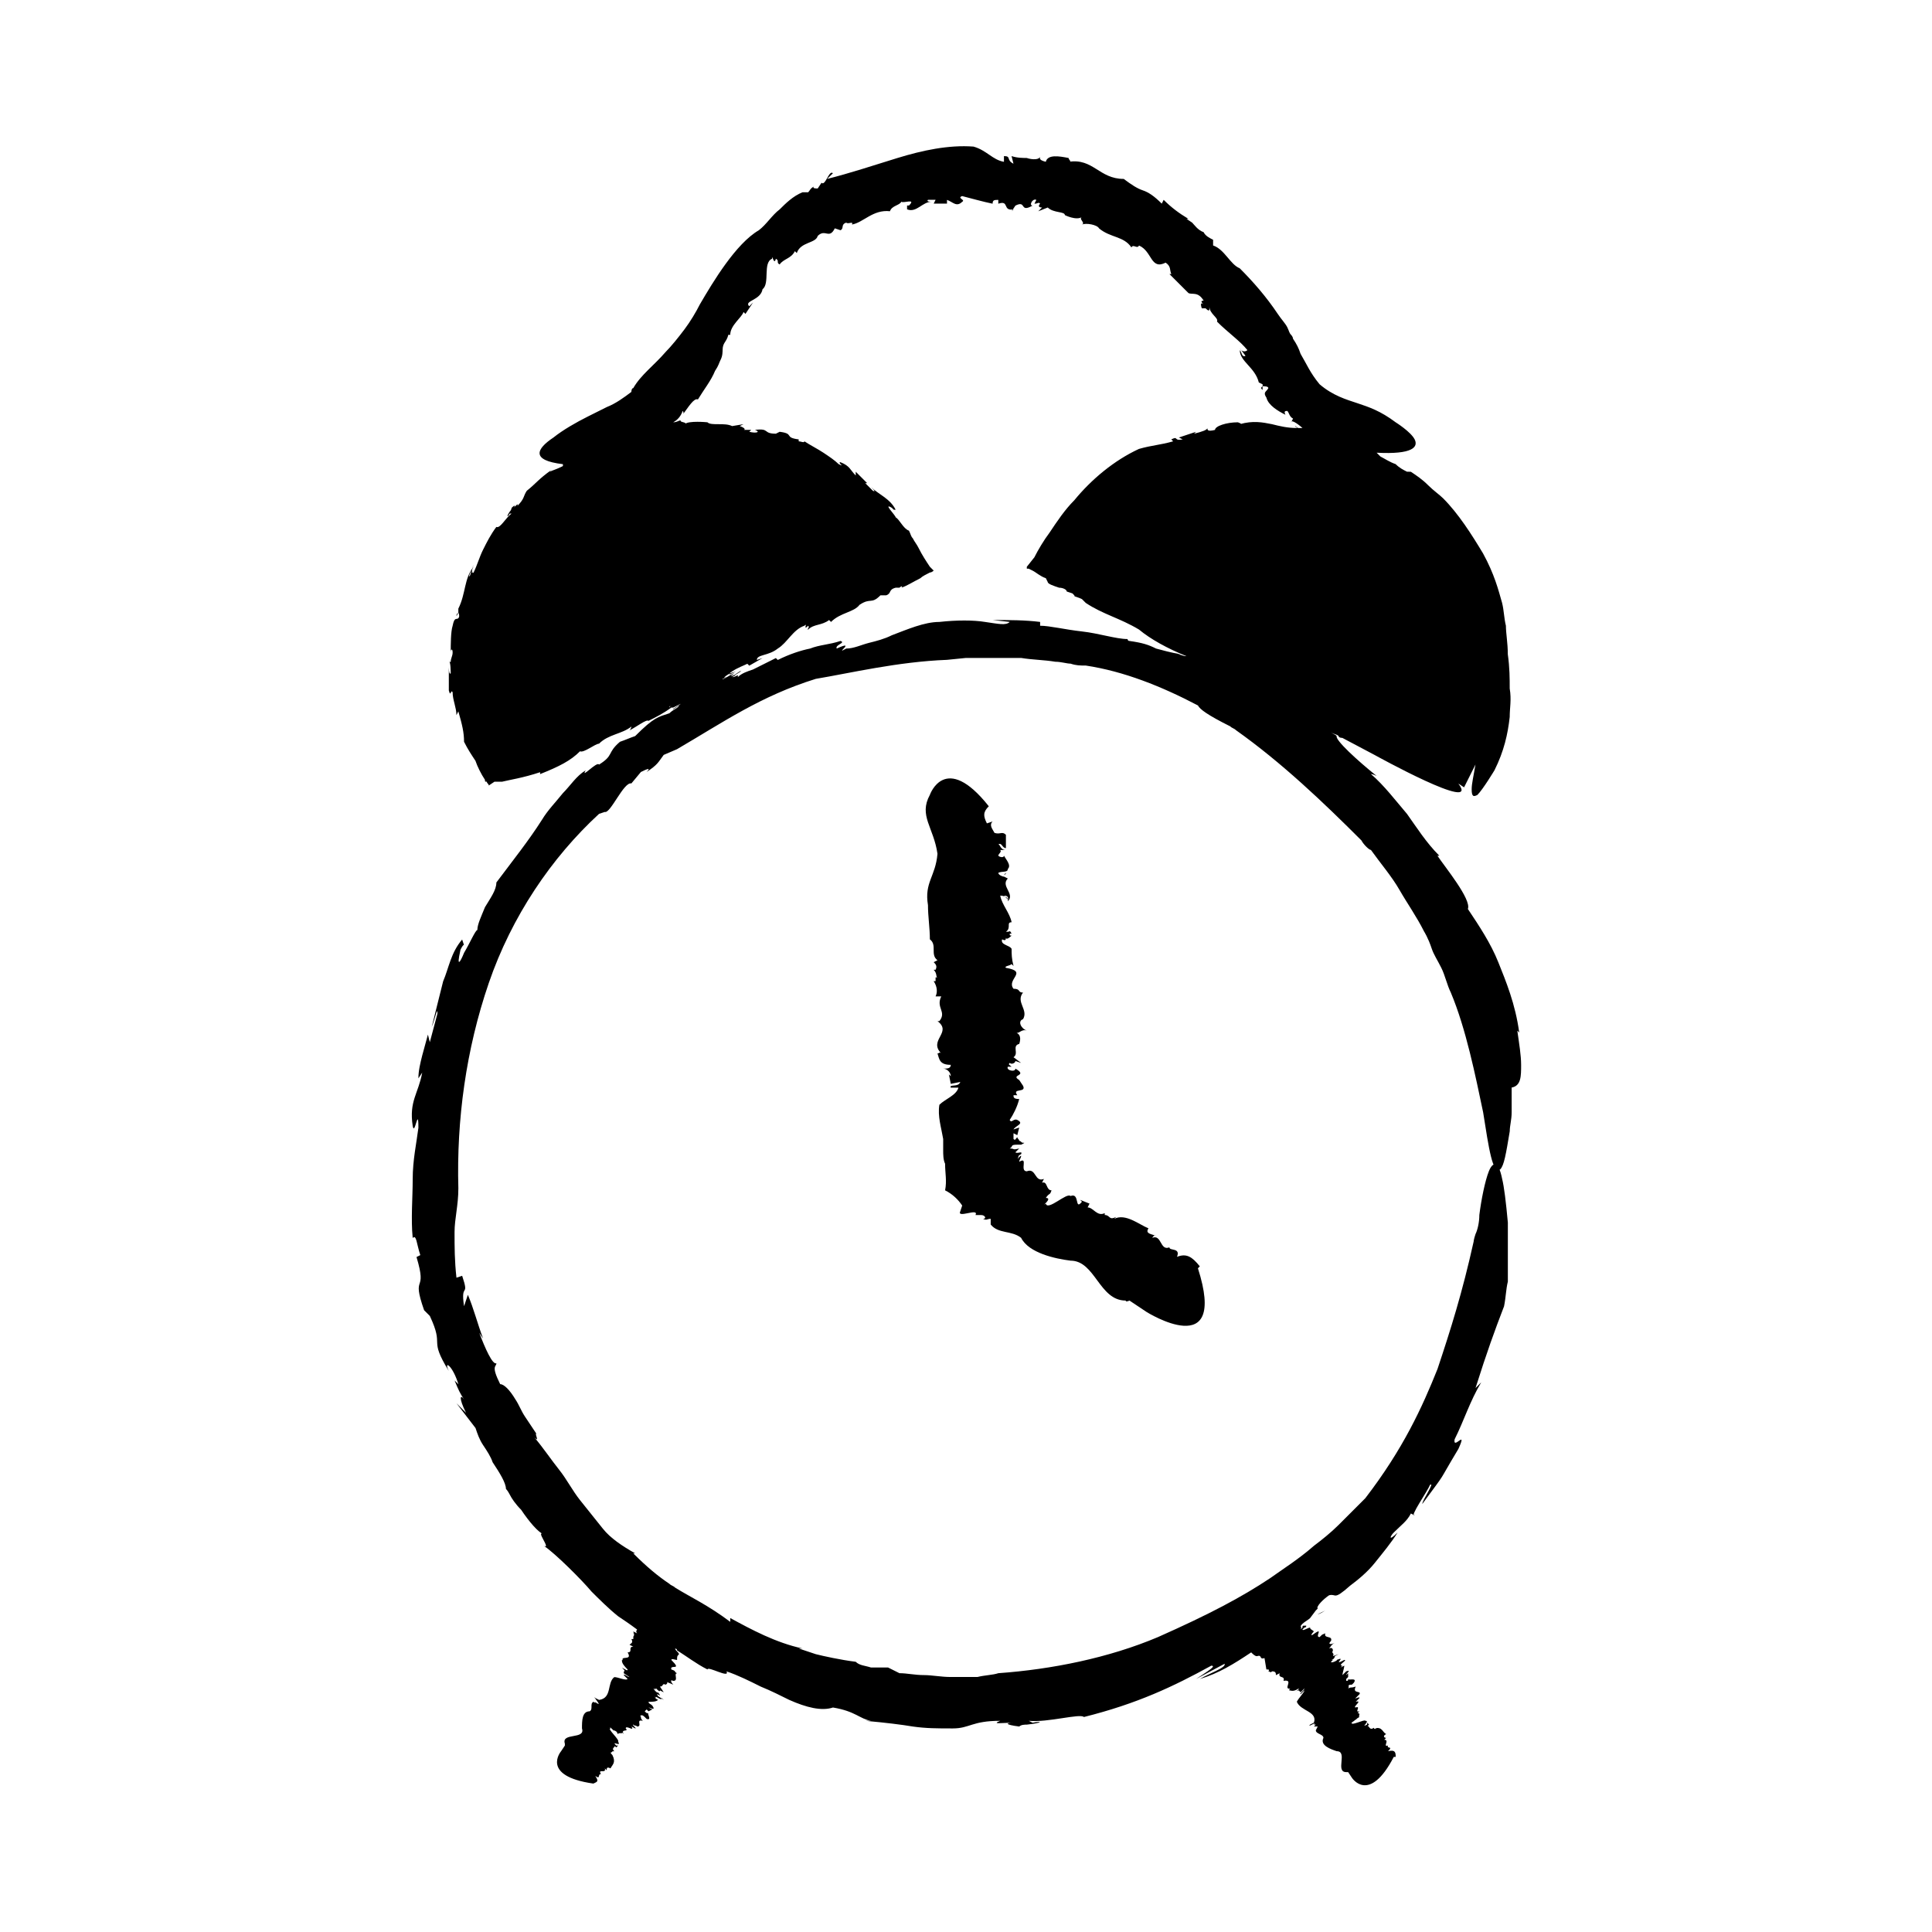
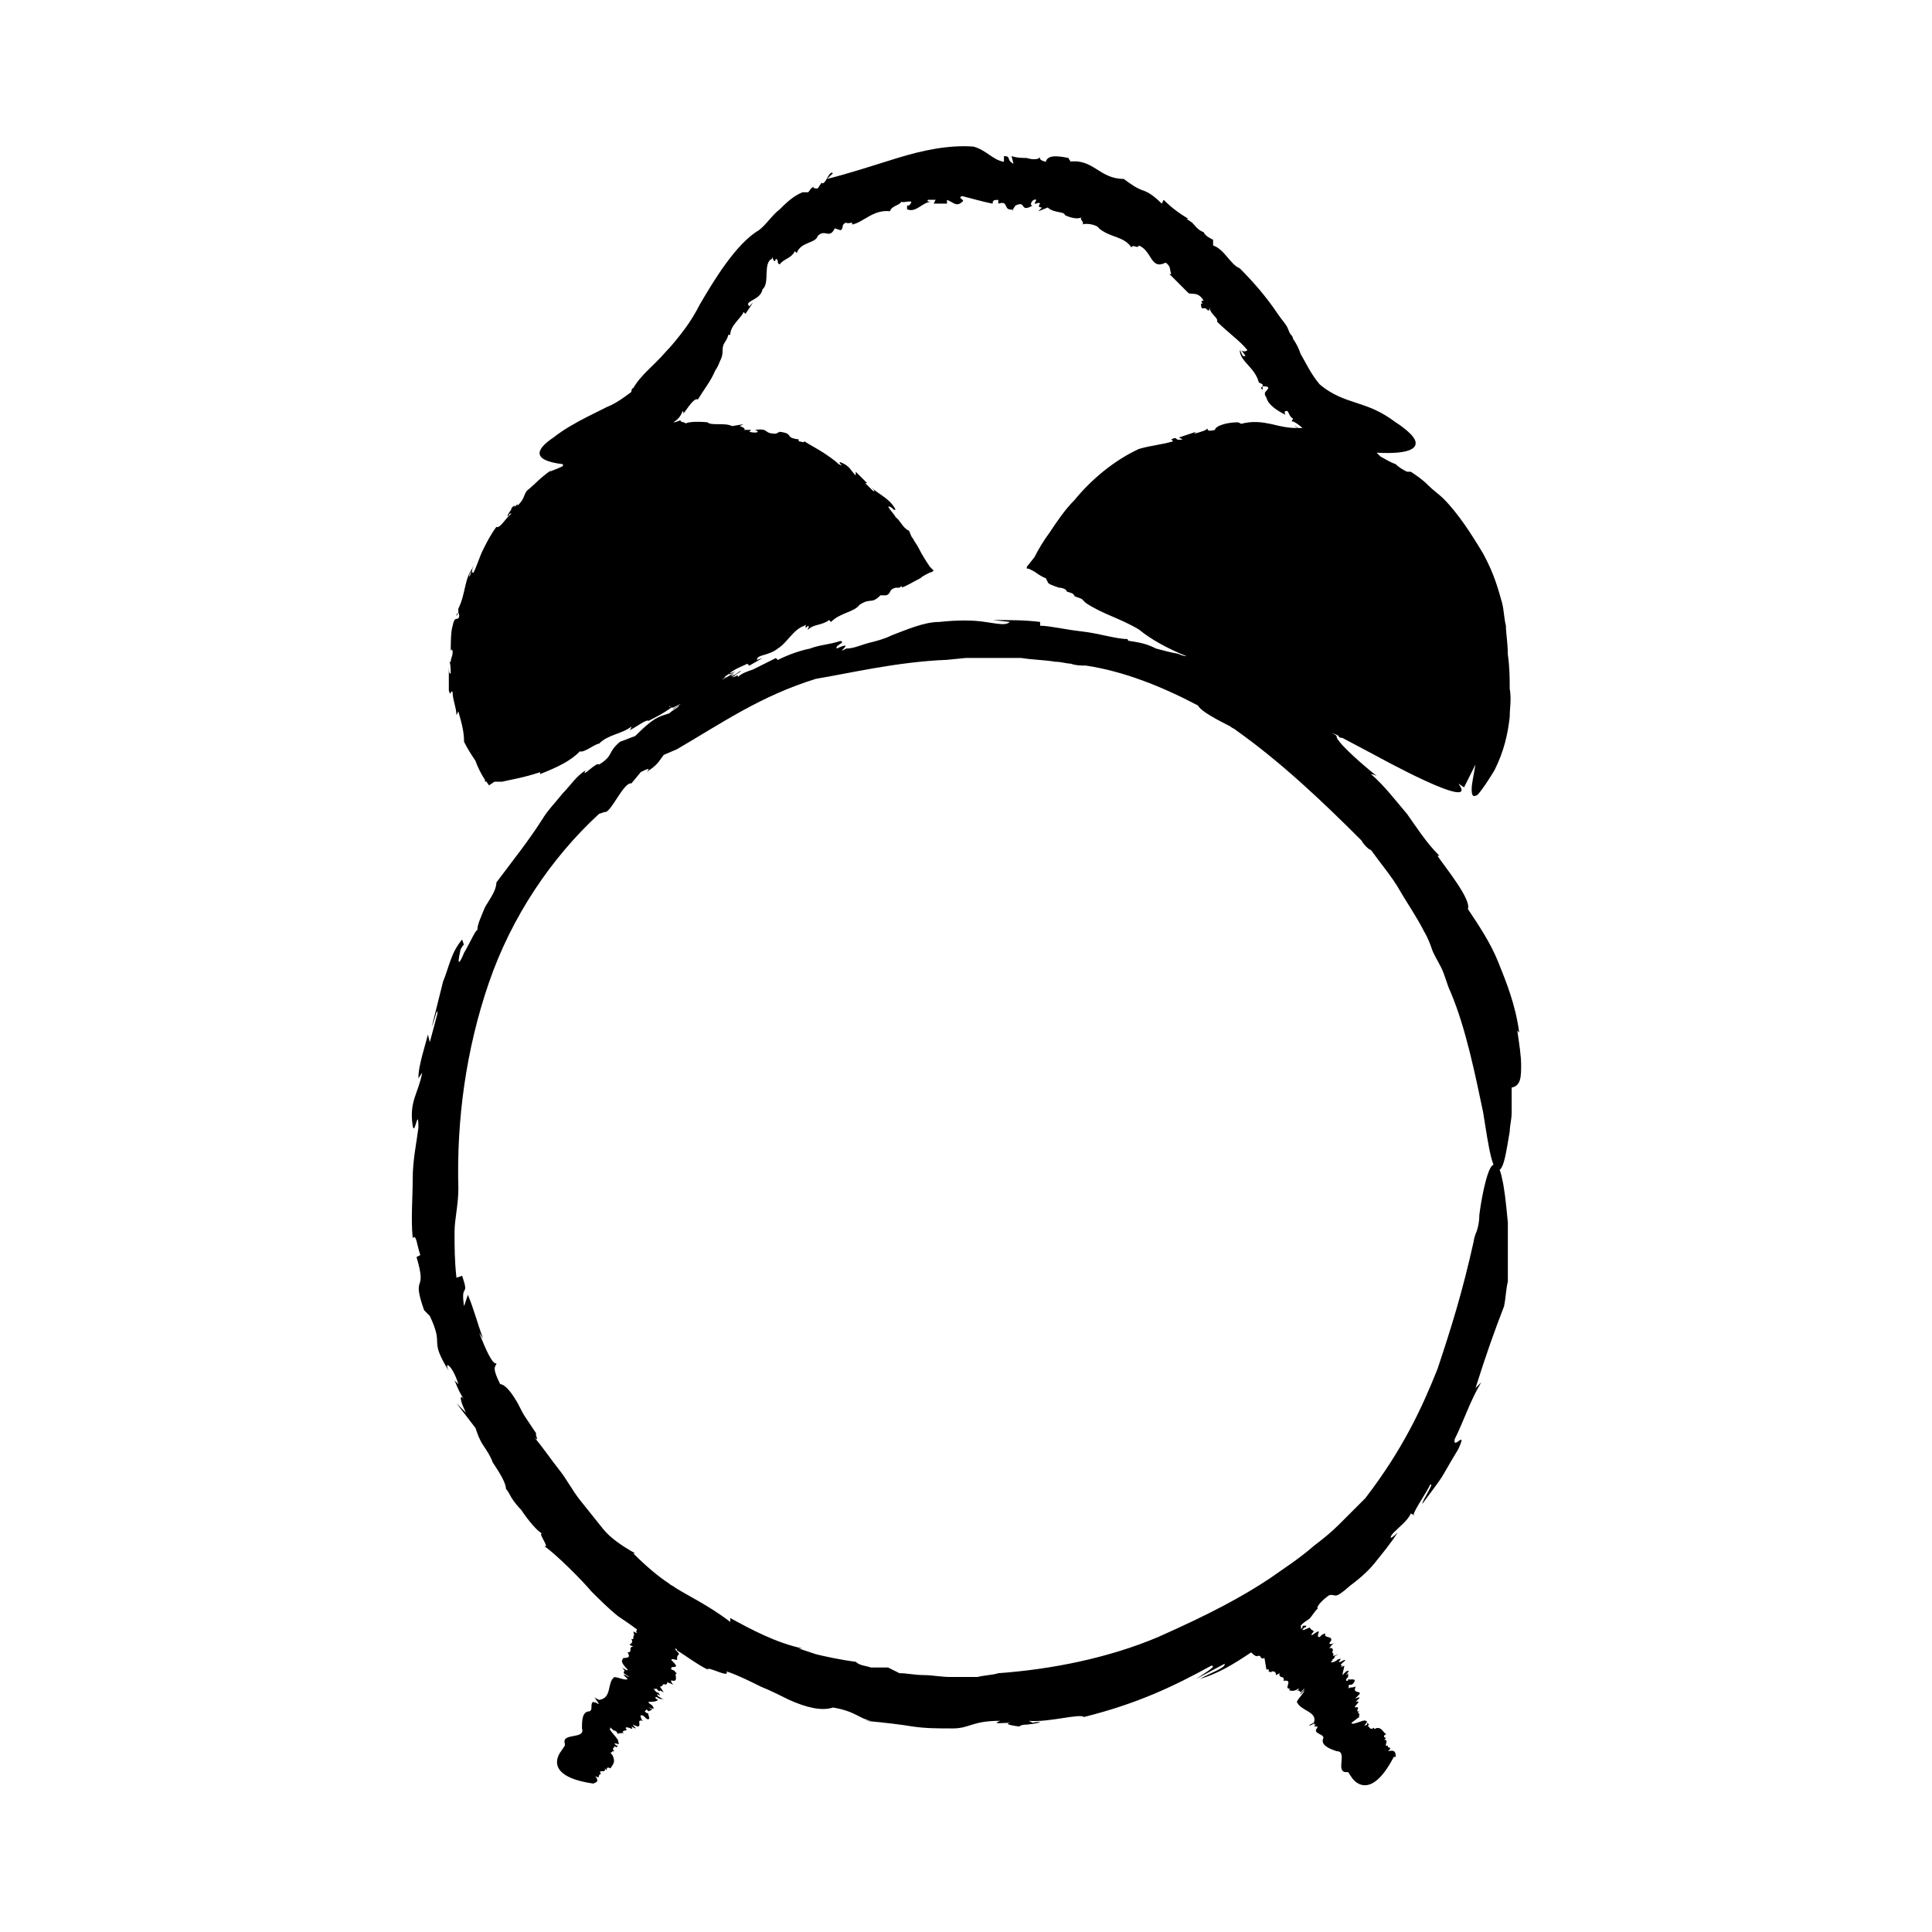
<svg xmlns="http://www.w3.org/2000/svg" fill="#000000" width="800px" height="800px" version="1.1" viewBox="144 144 512 512">
  <g>
    <path d="m264.98 307.3 0.504-1.008c-0.504 0.504-0.504 0.504-0.504 1.008z" />
-     <path d="m495.22 570.79-2.016 1.008s0.504 0 2.016-1.008z" />
-     <path d="m255.91 492.2-0.504-1.008z" />
-     <path d="m410.58 375.31-0.504 0.504s0.504 0 0.504-0.504z" />
    <path d="m478.59 247.34v-1.008c-0.504 0.504-0.504 0.504 0 1.008z" />
-     <path d="m404.53 467c1.008 0.504 1.008 0 2.016 0v1.512c2.016 2.519 5.543 1.512 8.062 3.527 2.016 4.031 9.07 5.543 13.098 6.047 6.551 0 7.559 10.578 14.609 10.578 0 0.504 1.008 0 1.008 0l4.535 3.023s21.664 13.602 13.602-11.586l0.504-0.504c-2.016-2.519-3.527-3.527-6.047-2.519 1.008-2.519-2.016-1.512-2.016-2.519-2.519 1.008-2.016-3.527-4.535-2.519 0 0 0.504-1.008 1.008-0.504-1.008-0.504-3.023-0.504-2.016-2.016-2.519-1.008-6.047-4.031-9.07-2.519l0.504-0.504c-2.016 1.008-1.512-0.504-3.023-0.504v-0.504c-2.016 1.008-3.023-1.512-4.535-1.512l0.504-1.008-2.512-1.004 0.504 0.504c-2.016 2.519-0.504-2.519-3.023-1.512-1.008-1.008-6.047 4.031-6.551 2.016-1.512 1.008 2.016-1.512 0-1.512 1.008-1.512 1.008-0.504 1.512-2.016-1.512 0-1.008-2.519-2.519-2.016l0.504-1.008c-2.519 1.008-2.016-3.023-4.535-2.016-2.016 0 0.504-4.031-2.016-2.519 0-0.504 0.504-1.008 0.504-1.512s-1.512 1.512-1.008 1.008c0.504-1.008 0-1.008 1.008-1.512 0.504-1.008-1.008 0-1.512-0.504 0 0 0.504-0.504 1.008-1.008-2.016 0.504-1.008 0-2.519 0 1.008-0.504 0-1.008 2.016-1.008h1.008c1.008-0.504 1.008-0.504 0.504-0.504s-0.504-0.504-1.008-0.504c0-0.504-0.504-0.504-0.504-1.008-0.504 0.504-0.504 1.008-1.008 0.504v-1.512l1.008 0.504 0.504-2.016-1.512 0.504c0.504-1.008 3.023-1.512 1.008-2.519-1.008-0.504-1.512 1.008-2.016 0 1.008-1.512 2.016-3.527 2.519-5.543-1.512 0-1.512-0.504-1.512-1.008h1.008c-1.512-2.016 2.519-0.504 1.512-2.519l-1.004-1.508c-2.519-1.512 2.519-1.008-1.008-3.023 0 1.008-2.519 0.504-2.016-0.504h1.008c-0.504-0.504-1.008-0.504-0.504-1.008 0.504 0.504 1.512 0 1.512-0.504l1.512 0.504-2.016-1.512c1.512-1.008-0.504-3.023 1.512-3.527 0 0 1.008-2.519-1.008-3.023 1.008 0.504 1.512-1.008 3.023-0.504-1.512-0.504-2.519-2.519-1.008-3.023 1.512-2.519-2.016-4.535 0-7.055-1.512 0-0.504-1.008-2.519-1.008-2.016-2.519 4.031-4.535-2.016-5.543-0.504-0.496 1.008-0.496 1.512-1l0.504 0.504c-0.504-2.016-0.504-3.023-0.504-4.535-0.504-1.008-3.023-1.008-2.519-2.519 1.008 0.504 1.008 0 1.008-0.504 0 0.504 0.504 0.504 1.512-0.504-0.504 0-0.504 0-0.504-0.504h0.504c-0.504-1.008-0.504-0.504-1.008-0.504h-0.504c1.512-1.008 0-2.519 1.512-2.519-0.504-2.519-2.519-4.535-3.023-7.055 1.008 0 2.016 0.504 2.016 1.008l-1.008-1.004c1.512 0 1.008 1.008 1.008 1.512 2.016-2.016-2.016-4.031 0-6.047l-1.008-0.504c-0.504 0-1.512-0.504-1.512-1.008 1.008-0.504 2.519 0 2.519-1.008 1.008-1.008-0.504-2.519-1.008-3.527 0 0.504-1.008 0.504-1.512 0 0-0.504 1.008-1.008 0.504-1.512h1.512c-1.512 0-1.512-1.512-2.016-1.512 1.008-0.504 1.008 1.008 2.016 1.008v-3.527c-1.008-1.008-1.512 0-3.023-0.504-0.504-1.008-1.512-2.016-0.504-3.023l-1.512 0.504c-1.008-2.016-1.008-3.023 0.504-4.535-11.586-14.609-15.617-3.023-15.617-3.023-3.023 5.543 1.008 8.566 2.016 15.617-0.504 6.047-3.527 7.559-2.519 13.602 0 3.023 0.504 6.047 0.504 9.07 2.016 1.512 0 4.031 2.016 5.543l-1.008 0.504c0.504 0.504 1.008 1.008 0.504 2.016h-0.504c1.008 1.008 0.504 2.016 1.008 2.016h-0.504v1.008h-0.504c1.008 1.512 1.008 3.023 0.504 4.031h1.512c-1.512 3.023 1.512 4.031-0.504 6.551h-0.504c4.031 3.023-2.519 5.039 1.008 8.566-0.504-0.504-0.504 0-1.008 0 0.504 1.512 0.504 3.023 3.527 3.023 0 1.008-1.008 1.008-2.016 1.008 1.008 0 2.016 1.008 2.016 2.016l-0.504-0.504 0.504 2.519 2.519-0.504c-0.504 1.512-3.023 0.504-2.519 1.512h2.016c-0.504 2.016-3.527 3.023-5.039 4.535-0.504 3.023 0.504 6.047 1.008 9.07v3.023c0 1.008 0 2.519 0.504 3.527 0 2.519 0.504 4.535 0 7.055 2.016 1.008 3.527 2.519 4.535 4.031l-0.504 1.512c-1.008 2.016 5.039-1.008 4.031 1.008h1.512c1.004-0.012 1.508 0.996 0.5 0.996z" />
    <path d="m547.11 426.2c0-2.519-0.504-5.543-1.008-9.07l0.504 0.504c-1.008-7.559-3.527-13.602-5.543-18.641-2.016-5.039-5.039-9.574-8.062-14.105 1.008-2.519-6.047-11.082-8.062-14.105h0.504c-3.527-3.527-6.047-7.559-8.566-11.082-3.023-3.527-6.047-7.559-9.574-10.578 0 0 0.504 0 1.512 0.504-5.039-4.031-11.082-9.574-10.578-10.578-0.504-0.504-1.008-0.504-1.512-1.008 0.504 0.504 1.512 0.504 2.016 1.008 0 0.504 1.008 0.504 1.008 0.504l8.566 4.535s28.215 15.617 22.168 7.559l1.512 1.008c1.008-2.016 2.016-4.031 3.023-6.047-0.504 3.023-1.008 5.039-1.008 6.551 0 2.016 0.504 2.016 1.512 1.512 1.512-1.512 4.535-6.551 4.535-6.551 2.519-5.039 3.527-9.574 4.031-14.105 0-2.519 0.504-4.535 0-7.559 0-2.519 0-5.543-0.504-9.07 0-3.023-0.504-5.543-0.504-7.559-0.504-2.016-0.504-4.031-1.008-6.047-1.008-3.527-2.016-7.559-5.039-13.098-3.023-5.039-6.551-10.578-10.578-14.609-1.008-1.008-2.519-2.016-4.031-3.527-1.512-1.512-3.023-2.519-4.535-3.527l-1.004-0.004c-1.008-0.504-2.016-1.008-3.023-2.016-1.512-0.504-3.023-1.512-4.031-2.016l-1.008-1.008c9.574 0.504 11.082-1.512 10.078-3.527-1.008-2.016-5.039-4.535-5.039-4.535-4.031-3.023-7.055-4.031-10.078-5.039-3.023-1.008-6.551-2.016-10.078-5.039-2.519-3.023-3.527-5.543-5.039-8.062-0.504-1.512-1.008-2.519-2.016-4.031 0-0.504-0.504-1.008-0.504-1.008-0.504-0.504-0.504-1.008-1.008-2.016-0.504-1.008-1.512-2.016-2.519-3.527-3.023-4.535-6.551-8.566-10.078-12.09-2.519-1.008-4.031-5.039-7.055-6.047v-1.512c-1.008-0.504-2.016-1.008-2.519-2.016-1.512-0.504-2.519-2.016-3.023-2.519l-1.512-1.008h0.504c-2.519-1.512-4.535-3.023-6.551-5.039l-0.504 1.008c-2.016-2.016-3.527-3.023-5.039-3.527-1.512-0.504-3.023-1.512-5.039-3.023-6.551 0-8.062-5.543-14.609-4.535 1.008 0 0-0.504 0-1.008-2.519-0.504-5.543-1.008-6.047 1.008-2.016-0.504-1.512-1.008-1.512-1.512 0 1.008-2.016 1.008-3.527 0.504h0.504c-1.512 0-3.023 0-4.535-0.504l0.504 2.016c-2.016-1.008-0.504-2.016-2.519-2.016v1.512c-3.023-0.504-4.535-3.023-8.062-4.031-6.551-0.504-13.602 1.008-20.152 3.023-6.551 2.016-12.594 4.031-18.641 5.543l1.527-1.5c-1.008-1.008-2.016 3.527-3.023 2.519l-1.008 1.512c-0.504 0-1.512 0-1.008-0.504-1.008 0.504-1.008 1.008-1.512 1.512h-1.512c-2.519 1.008-4.535 3.023-6.047 4.535-2.016 1.512-3.527 4.031-5.543 5.543-6.047 3.527-12.09 13.602-15.617 19.648-1.008 2.016-2.519 4.535-4.031 6.551-1.512 2.016-3.527 4.535-5.039 6.047-3.023 3.527-6.551 6.047-8.566 9.574-0.504 0-0.504 1.008-0.504 1.008-2.016 1.512-4.031 3.023-6.551 4.031 0 0-2.016 1.008-5.039 2.519-3.023 1.512-6.551 3.527-9.07 5.543-4.535 3.023-6.047 6.047 2.519 7.055v0.504c-2.016 1.008-2.519 1.008-3.527 1.512l0.504-0.504c-3.527 2.519-4.031 3.527-6.551 5.543-1.008 1.512-0.504 2.016-2.519 4.031 0.504-1.008-0.504 0-1.008 0.504 0.504-0.504 0.504-1.008-0.504 0 0 0 0 0.504-0.504 1.008-1.008 1.512-0.504 1.512 0 0.504h0.504c-1.512 1.008-3.023 4.031-4.031 3.527-1.512 2.016-2.519 4.031-3.527 6.047-1.008 2.016-1.512 4.031-2.519 6.047-0.504 0.504-0.504-1.008 0-2.016l-1.008 3.023c-0.504 0 0.504-1.512 1.008-2.519-2.519 3.023-2.016 7.055-4.031 11.082v1.008s0.504 1.008 0 1.512-1.008-0.504-1.512 2.016c-0.504 1.512-0.504 5.039-0.504 7.055 0-1.008 0.504-1.008 0.504 0 0 1.008-0.504 1.512-0.504 2.519h-0.504c0.504-0.504 0.504 3.023 0.504 3.023-0.504 0.504-0.504-1.512-0.504-2.016v6.551c0.504 2.016 0.504-0.504 1.008 0.504 0 2.016 1.008 4.031 1.008 6.047l0.504-1.008c1.008 3.527 1.512 5.543 1.512 8.062 1.008 2.016 2.016 3.527 3.023 5.039 0.504 1.512 1.512 3.527 2.519 5.039 0 0.504 0 0.504 0.504 0.504 0 0.504 0.504 0.504 0.504 1.008l1.512-1.008h1.008 1.008c2.016-0.504 5.543-1.008 10.078-2.519v0.504c5.039-2.016 8.062-3.527 10.578-6.047 1.008 0.504 4.031-2.016 5.039-2.016 2.519-2.519 6.047-2.519 8.566-4.535 0 0 0 0.504-0.504 1.008 2.016-1.008 4.535-3.023 5.039-2.519 2.016-1.008 4.031-2.016 6.047-3.527h0.504l2.016-1.008c-0.504 0.504-2.519 1.512-2.016 1.512l1.512-1.008c0 0.504-1.512 1.008-2.519 2.016-3.023 1.008-4.031 1.008-9.07 6.047-1.512 0.504-2.519 1.008-4.031 1.512-3.527 3.023-1.512 3.527-5.543 6.047-0.504-1.008-5.039 4.031-3.527 1.512-2.519 1.512-4.031 4.031-6.047 6.047-2.016 2.519-4.031 4.535-5.543 7.055-3.527 5.543-7.559 10.578-12.09 16.625 0 2.016-1.512 4.031-3.023 6.551-1.008 2.519-2.016 4.535-2.016 6.047-0.504 0-2.016 3.527-3.527 6.047-1.008 2.519-2.016 4.031-1.008-0.504 0-0.504 1.008-2.016 1.008-1.512l-0.504-1.512c-3.023 3.527-3.527 7.559-5.039 11.082-0.504 2.016-1.008 4.031-1.512 6.047-0.504 2.016-1.008 4.031-1.512 6.047 1.008-2.519 1.512-5.543 1.512-3.527l-2.016 7.559-0.504-2.016-1.512 5.543c-0.504 2.016-1.008 4.031-1.008 6.047l1.008-1.512c-1.008 5.543-3.527 7.559-2.519 14.105 0.504 3.023 1.512-5.543 1.512 0.504-0.504 4.031-1.512 8.566-1.512 13.602 0 5.039-0.504 10.578 0 15.617 1.008-1.008 1.008 1.512 2.016 4.535l-1.008 0.504c3.023 10.078-1.512 4.031 2.016 14.105l1.512 1.512c4.031 8.566-0.504 5.543 5.039 14.609-1.496-3.051 1.023-1.539 2.535 3.5l-1.008-1.008c1.008 2.519 1.512 3.527 2.519 5.039-1.008-1.512-1.512-0.504 0.504 3.527l-2.519-2.519 5.039 6.551c0.504 1.512 1.008 3.023 2.016 4.535 1.008 1.512 2.016 3.023 2.519 4.535 2.016 3.023 3.527 5.543 3.527 7.055 0 0 0.504 0.504 1.008 1.512 0.504 1.008 1.512 2.519 3.023 4.031 2.016 3.023 4.535 6.047 6.047 6.551-2.519-1.512 2.016 4.031 0 3.023 3.023 2.016 10.078 9.07 12.594 12.09l-0.504-0.504c2.519 2.519 5.039 5.039 7.559 7.055 1.512 1.008 3.023 2.016 5.039 3.527 0 0-0.504 0.504 0 1.008l-1.008-0.504c0 0.504 0.504 0.504 0 0.504 0.504 0.504 0 0.504 0 1.008v0.504h-0.504c0.504 1.008 0 1.008-0.504 1.512l1.008 0.504c-1.512 0 0 1.512-1.512 1.512 1.512 2.519-2.519 0.504-1.008 2.519 0-0.504-0.504-0.504-0.504-0.504 0 0.504 0 1.008 1.512 2.519 0 0.504-0.504 0-1.512-0.504 0.504 0.504 1.008 1.008 0.504 1.008v-0.504 1.008l1.512 1.008c-0.504 0-1.512-1.008-1.512-0.504l1.008 1.008c-0.504 0.504-2.519-0.504-3.527-0.504-2.016 1.512-0.504 5.543-4.031 6.047l-1.008-0.504c-1.008-1.008 1.512 2.016 0.504 1.008l0.504 0.504c-0.504 0-0.504 0-1.008-0.504 0 0 0 0.504 0.504 0.504l-1.008-0.504c-1.008 0.504 0 2.016-1.008 2.519-2.016 0-2.016 2.519-2.016 4.535 1.008 3.023-5.543 1.008-4.535 4.031v0.504l-1.008 1.512s-5.543 6.551 8.566 8.566c1.008-0.504 1.512-0.504 0.504-2.016 1.512 1.008 0.504-0.504 1.512-0.504-1.008-1.512 1.512 0 1.008-1.512l0.504 0.504c0-0.504 0-1.008 1.008-0.504 0.504-1.008 1.512-1.512 0.504-3.527-1.008-1.008 0-0.504 0-1.008h0.504c-1.008-1.008 0.504-1.008 0-1.512l0.504 0.504 0.504-0.504h-0.504c-1.512-1.512 1.512 0.504 0.504-1.008 0.504-0.504-3.023-3.527-2.016-3.527-0.504-1.008 1.008 1.008 1.008 0.504 1.008 0.504 0.504 0.504 1.008 1.008 0-0.504 1.512 0 1.008-0.504l0.504 0.504c-1.008-1.512 1.512-0.504 0.504-1.512 0-1.008 2.519 1.008 1.512-0.504l1.008 0.504c0.504 0-1.008-1.008-0.504-1.008 0.504 0.504 0.504 0 1.008 0.504 1.512 0-0.504-2.016 1.512-1.512-1.008-1.008 0-1.008-1.008-1.512 0.504 0.504 0.504-0.504 1.512 0.504l0.504 0.504c1.512 0.504 0-1.512 0.504-1.512-0.504 0-0.504 0-1.008-0.504l0.504-0.504 0.504 0.504 1.008-0.504-1.008-0.504c0.504 0 2.016 1.008 1.008-0.504-0.504-0.504-1.008-0.504-1.008-1.008 1.008 0 2.016 0 2.519-0.504-1.008-0.504-0.504-0.504-1.008-1.008l0.504 0.504c-0.504-1.008 1.512 1.008 1.512 0l0.504 0.504-1.512-1.008c-1.008-1.512 1.512 1.008 0-1.008 0 0.504-1.512-1.008-1.008-1.008l0.504 0.504s-0.504-0.504 0-0.504c0.504 0.504 1.008 1.008 1.008 0.504l1.008 0.504-1.008-1.512c1.008 0 0.504-1.008 1.512-0.504 0 0 1.008-0.504 0-1.008 0.504 0.504 1.008 0.504 2.016 1.008-0.504-0.504-1.008-1.512 0-1.008 1.512 0 0-2.016 1.008-2.016-1.008-0.504 0-0.504-1.512-1.008-0.504-1.512 3.023 0.504 0-2.519 0-0.504 1.008 0 1.512 0 0-1.008 0-1.008 0.504-1.512 0-0.504-1.008-1.008-1.008-1.512 0 0 0.504 0 0.504 0.504 2.519 1.512 5.039 3.527 8.062 5.039 0-1.008 6.047 2.519 5.039 0.504 3.023 1.008 6.047 2.519 9.07 4.031 2.519 1.008 5.543 2.519 7.559 3.527 4.535 2.016 8.566 3.023 11.586 2.016 6.047 1.008 7.055 3.023 10.078 3.527h-1.512c5.543 0.504 9.574 1.008 12.594 1.512 3.527 0.504 6.551 0.504 10.578 0.504 4.535 0 5.039-2.016 12.594-2.016-2.519 1.008 0.504 0.504 3.527 0.504-2.016 0-2.519 0.504 1.512 1.008 0.504-0.504 1.512-0.504 2.016-0.504 4.535-0.504 4.031-1.008 1.512-0.504l-1.008-0.504c5.039 0.504 13.602-2.016 14.609-1.008 14.105-3.527 23.68-8.062 33.754-13.602 1.512 0-1.008 1.512-4.031 3.527l7.559-4.031c0.504 1.008-4.031 2.519-6.551 4.031 5.039-1.512 9.07-4.031 13.602-7.055 0.504 0.504 1.008 1.008 1.512 1.008 1.512-0.504 0.504 1.008 2.016 0.504l0.5 3.008c0.504 0 1.008 0 0.504 0.504 0.504 0 0.504 0.504 1.008 0h0.504-0.504c1.008 0 1.008 0.504 1.008 1.008l1.008-0.504c-0.504 1.512 1.512 0.504 1.008 2.016 3.023-0.504-0.504 2.519 2.016 2.016-0.504 0-0.504 0.504-0.504 0.504 0.504 0 1.008 0.504 2.519-0.504 0 0.504-0.504 0.504-1.008 1.008 0.504-0.504 1.008-0.504 1.512-0.504h-0.504l0.504 0.504 1.008-1.008c0 0.504-1.512 1.512-1.008 1.512l1.008-1.008c0 0.504-1.512 2.016-2.016 3.023 1.008 2.519 5.543 2.519 4.535 5.543l-1.008 0.504c-1.008 1.008 2.016-1.008 1.008 0h0.504s-0.504 0.504-0.504 0.504h1.008l-0.504 1.008c0 1.008 2.016 1.008 2.016 2.016-1.008 2.016 2.016 3.023 3.527 3.527 3.023 0-0.504 5.543 2.519 5.543h0.504l1.008 1.512s4.535 7.055 11.082-5.543h0.504c0-1.008 0-2.016-2.016-1.512 1.512-1.512-0.504-0.504 0-1.512-1.512 0.504 0.504-1.512-1.008-1.512l0.504-0.504c-0.504 0-1.008-0.504 0-1.008-1.008-0.504-1.008-2.016-3.023-1.512h0.504c-1.008 0.504-0.504-0.504-1.008 0-1.008 0.504-1.008-1.008-1.512-0.504l0.504-0.504-0.504-0.504v0.504c-2.016 1.008 1.008-1.008-0.504-1.008 0-0.504-4.031 1.512-3.527 0.504-1.008 0.504 1.512-1.008 0.504-0.504 1.008-0.504 0.504-0.504 1.512-1.008-0.504 0 0.504-1.008-0.504-1.008l0.504-0.504c-1.512 0.504 0.504-1.512-1.008-1.008-1.008 0 2.016-2.016 0-1.512l1.008-1.008c0-0.504-1.512 0.504-1.008 0s0.504-0.504 1.008-1.008c0.504-1.008-2.016 0-1.008-2.016-1.512 0.504-1.008 0-2.016 0.504 0.504-0.504-0.504-1.008 1.008-1.008l0.504-0.504c1.008-1.512-1.512-0.504-1.512-1.008 0 0.504 0 0.504-0.504 0.504v-0.504l0.504-0.504v-1.008l-0.504 0.504c0-0.504 1.512-1.512 0-1.008-0.504 0.504-1.008 1.008-1.008 1.008 0-0.504 0.504-2.016 0.504-2.519l-1.008 0.504 0.504-0.504c-1.512 0 1.512-1.512 0.504-1.512l-1.008 0.504c-1.512 0.504 1.512-1.512-1.008-0.504 0.504 0-1.512 1.008-1.512 0.504l0.504-0.504h-0.504c0.504 0 1.008-0.504 1.008-1.008l1.008-0.504-1.512 0.504c0.504-1.008-0.504-0.504 0-1.512 0 0 0-1.008-1.008-0.504 0.504-0.504 0.504-1.008 1.512-1.512-1.008 0.504-2.016 0.504-1.008-0.504 0.504-1.512-2.016-0.504-1.512-2.016-1.008 0.504-0.504 0-1.512 1.008-1.512 0 1.512-3.023-2.016-0.504-0.504 0 0.504-1.008 0.504-1.008-0.504-0.504-1.008-0.504-1.008-1.008-0.504 0-2.016 1.008-2.016 0.504 0.504-0.504 0.504-0.504 0.504-0.504s0.504 0 0.504-0.504h-0.504c-0.504 0-0.504 0-0.504 0.504l-0.504 0.504c0.504-1.008-0.504-0.504 0.504-1.512 0.504-0.504 1.512-1.008 2.016-1.512l1.512-2.016 0.504-0.504c-0.504-0.504 1.512-2.519 3.023-3.527 2.016-0.504 1.008 1.512 5.543-2.519 2.016-1.512 4.535-3.527 6.551-6.047 2.016-2.519 4.535-5.543 6.047-8.062-2.519 2.519-2.016 1.008-1.008 0 2.016-2.016 3.527-3.023 4.535-5.039l1.008 0.504c-1.512 0.504 3.527-6.551 4.031-8.062 1.512-1.008-2.016 4.031-2.016 5.039 7.055-9.574 3.527-4.535 9.574-14.609 2.519-5.543-1.512 0.504-1.008-2.519 2.519-5.039 4.031-10.078 7.055-15.113-0.504 0.504-1.008 1.008-1.512 1.512 3.023-9.574 5.039-15.113 7.559-21.664 0.504-2.519 0.504-4.535 1.008-6.551v-6.047-9.574c-0.504-5.543-1.008-9.574-1.512-11.586-1.008-5.039-2.519-4.535-3.527-2.016-1.008 2.519-2.016 7.559-2.519 11.586 0 2.016-0.504 4.031-1.008 5.039-0.504 1.512-0.504 2.016-0.504 2.016-3.023 13.602-6.047 23.176-9.574 33.754-4.031 10.078-9.07 21.16-19.145 34.258-2.519 2.519-5.039 5.039-7.055 7.055s-4.535 4.031-6.551 5.543c-4.031 3.527-8.062 6.047-11.586 8.566-7.559 5.039-16.121 9.574-29.727 15.617-13.098 5.543-28.215 8.566-42.32 9.574-1.512 0.504-3.527 0.504-5.543 1.008h-7.055c-2.519 0-5.039-0.504-7.055-0.504-2.519 0-4.535-0.504-6.551-0.504l-3.023-1.512h-4.535c-1.512-0.504-3.023-0.504-4.031-1.512-4.031-0.504-8.566-1.512-10.578-2.016l-4.535-1.512h1.008c-7.055-1.512-13.602-5.039-19.145-8.062v1.008c-6.047-4.535-10.578-6.551-14.609-9.07-0.504-0.504-1.008-0.504-1.512-1.008-3.023-2.016-6.047-4.535-9.574-8.062h0.504c-3.527-2.016-6.551-4.031-8.566-6.551s-4.031-5.039-6.047-7.559-3.527-5.543-5.543-8.062-4.031-5.543-6.551-8.566c1.512 1.512 0-1.008 0.504-1.008-1.008-1.512-2.016-3.023-3.023-4.535-1.008-1.512-1.512-3.023-2.519-4.535-1.512-2.519-3.023-4.031-4.031-4.031-2.519-5.039-1.008-4.535-1.008-5.543-1.008 0.504-3.023-4.031-4.535-8.062l1.008 1.512c-1.512-4.031-2.519-8.062-4.031-11.586l-1.008 3.023c-1.008-6.551 1.512-2.016-0.504-8.062l-1.512 0.504c-0.504-4.535-0.504-8.062-0.504-12.09 0-3.527 1.008-7.055 1.008-11.586-0.504-18.137 2.016-36.777 8.062-54.41 6.047-17.633 16.625-33.25 29.223-44.84l1.512-0.504c1.512 0.504 5.039-8.062 7.055-7.559l2.519-3.023c1.008-0.504 3.023-1.512 1.512 0 3.023-2.016 3.023-2.519 4.535-4.535l3.527-1.512c12.09-7.055 22.168-14.105 36.777-18.641 9.07-1.512 21.664-4.535 34.762-5.039l5.039-0.504h5.039 9.574c3.023 0.504 6.047 0.504 9.07 1.008 1.512 0 3.023 0.504 4.031 0.504 1.512 0.504 2.519 0.504 4.031 0.504 10.078 1.512 20.152 5.543 29.727 10.578 0.504 1.008 2.519 2.519 8.566 5.543 0.504 0.504 1.008 0.504 1.512 1.008 12.09 8.566 23.176 19.145 33.25 29.223 0.504 1.008 2.016 2.519 2.519 2.519 2.519 3.527 5.543 7.055 7.559 10.578 2.016 3.527 4.535 7.055 6.551 11.082 0 0 1.008 1.512 2.016 4.535 0.504 1.512 1.512 3.023 2.519 5.039 1.008 2.016 1.512 4.535 2.519 6.551 4.031 9.574 6.551 22.168 8.566 31.738 1.512 9.574 2.519 16.625 4.535 15.113 1.008-1.008 1.512-4.031 2.519-10.078 0-1.512 0.504-3.023 0.504-5.039v-6.551c2.508-0.473 2.508-2.992 2.508-6.016zm-225.71-94.715c0-0.504 0.504-0.504 0 0zm167.77-74.059v0h-1.008c-0.504 0-1.008-0.504-1.008-0.504s0.504 0 0.504 0.504c-2.519 0-4.535-0.504-6.551-1.008-2.519-0.504-5.039-1.008-8.566 0 1.008 0-0.504-0.504-0.504-0.504-3.023 0-6.047 1.008-6.047 2.016-2.016 0.504-2.016 0-2.016-0.504 0 0.504-1.512 1.008-3.527 1.512l0.504-0.504c-1.512 0.504-3.023 1.008-4.535 1.512l1.008 0.504c-2.519 0.504-1.008-1.008-3.023 0l0.504 0.504c-3.527 1.008-5.543 1.008-9.07 2.016-6.551 3.023-12.594 8.062-17.129 13.602-2.519 2.519-4.535 5.543-6.551 8.566-1.512 2.016-3.023 4.535-4.031 6.551l-2.004 2.516v0.504h0.504l1.008 0.504c1.008 0.504 2.016 1.512 3.527 2.016l0.504 1.008c0 0.504 1.512 1.008 3.023 1.512 1.008 0 2.016 0.504 2.016 1.008l1.512 0.504c0.504 0.504 1.008 1.008 0 0.504 1.008 0.504 1.512 0.504 2.519 1.008l1.008 1.008c4.535 3.023 9.07 4.031 14.105 7.055 3.023 2.519 7.559 5.039 12.594 7.055-1.008 0-1.512-0.504-2.519-0.504h1.008c-3.023-0.504-4.535-1.008-6.551-1.512-2.016-1.008-3.527-1.512-7.055-2.016-0.504 0-0.504-0.504-0.504-0.504-3.023 0-7.559-1.512-12.09-2.016-4.535-0.504-8.566-1.512-11.082-1.512v-1.008c-4.031-0.504-8.062-0.504-12.594-0.504l4.535 0.504c-1.008 1.008-3.023 0.504-6.551 0-3.023-0.504-7.559-0.504-12.09 0-4.031 0-8.566 2.016-12.594 3.527-2.016 1.008-4.031 1.512-6.047 2.016-2.016 0.504-4.031 1.512-6.047 1.512-3.527 2.016 3.023-2.519-2.519 0-0.504-1.008 2.519-1.512 1.008-2.016-3.023 1.008-5.543 1.008-8.062 2.016-2.519 0.504-5.543 1.512-8.566 3.023l-0.504-0.504c-1.008 0.504-2.016 1.008-3.023 1.512-1.008 0.504-2.016 1.008-3.023 1.512-1.512 0.504-3.023 1.008-4.031 2.016v-0.504c-1.008 0.504-1.008 0.504-1.512 0.504l1.008-0.504c-1.512 0.504 2.519-1.512 1.008-1.008l-1.512 1.008c-2.519 1.008 2.016-1.512-1.008 0 0 0-2.519 1.512-2.016 1.008l1.008-0.504c-0.504 0-0.504 0.504-0.504 0 0.504-0.504 1.512-1.008 1.512-1.008l1.512-0.504-2.016 1.008c1.008-0.504-0.504 0 1.008-1.008 1.512-1.008 3.023-1.512 4.031-2.016l0.504 0.504 3.527-2.016-1.512 0.504c0-1.512 3.023-1.008 5.543-3.023 2.519-1.512 4.031-5.039 7.055-6.047 1.008-1.008-0.504 1.512 1.008 0 0.504 0.504-0.504 1.008 0 1.008 1.512-1.512 3.527-1.008 5.543-2.519l0.504 0.504c2.519-2.519 6.047-2.519 7.559-4.535 3.023-2.016 3.023 0 5.543-2.519h1.512c1.512-0.504 0.504-1.512 2.519-2.016h1.008c0.504-0.504 1.008-0.504 0.504 0 1.512-0.504 3.023-1.512 5.039-2.519 0.504-0.504 1.512-1.008 2.519-1.512 0.504 0 1.008-0.504 1.008-0.504l-1.008-1.008c-1.008-1.512-2.016-3.023-3.023-5.039-0.504-1.008-1.008-1.512-1.512-2.519-0.504-0.504-0.504-1.008-1.008-2.016-1.512-0.504-2.519-3.023-3.527-3.527 0-0.504-3.527-4.031-1.008-2.519l0.504 0.504h0.504c-1.512-3.023-4.535-4.031-6.551-6.047 0.504 0.504 1.512 1.512 0.504 1.008l-2.016-2.016h0.504c-1.008-1.008-2.016-2.016-3.023-3.023v1.008c-1.512-1.512-1.512-2.519-4.031-3.527-1.008 0 1.512 1.512-0.504 0.504-1.008-1.008-2.519-2.016-4.031-3.023-1.512-1.008-3.527-2.016-5.039-3.023 0 0.504-1.008 0-1.512 0v-0.504c-4.031-0.504-1.008-1.512-5.039-2.016l-1.008 0.504c-3.527 0-1.512-1.512-5.543-1.008 1.512 0.504 0.504 1.008-1.512 0.504l0.504-0.504h-2.016c0.504 0 0.504-0.504-1.008-1.008l1.008-0.504-3.023 0.504c-2.016-1.008-5.543 0-6.551-1.008 0 0-5.039-0.504-6.047 0.504 1.008-0.504-1.512-0.504-1.008-1.008-0.504 0-1.008 0.504-2.016 0.504 1.008-0.504 2.016-1.512 2.519-3.023 0 0 0.504 0.504 0 1.008 1.512-2.016 3.023-4.535 4.031-4.031 1.512-2.519 3.527-5.039 4.535-7.559 1.008-1.512 1.008-2.016 1.512-3.023 0.504-1.008 0.504-2.016 0.504-3.023v0.504c0-2.016 1.008-2.016 1.512-4.031h0.504c0-2.519 3.023-4.535 3.527-6.047l0.504 0.504 2.016-3.023-1.008 1.008c-1.512-1.512 3.023-1.512 3.527-4.535 2.016-1.512 0-7.055 2.519-8.062 0-1.512 0.504 2.016 1.008 0 1.008 0.504 0 1.008 1.008 1.512 1.008-1.512 3.023-1.512 4.031-3.527l0.504 0.504c1.008-3.023 5.039-2.519 5.543-4.535 2.016-2.016 3.023 1.008 4.535-2.016l1.512 0.504c1.008-0.504 0-1.512 1.512-2.016 0.504 0.504 2.016-0.504 1.512 0.504 3.023-0.504 5.543-4.031 10.078-3.527 0.504-1.512 2.519-1.512 3.023-2.519 0.504 0.504 4.031-1.008 2.016 1.008h-0.504v1.008c2.519 1.008 4.031-2.016 6.551-2.016-0.504 0-1.512 0-1.008-0.504h2.016l-0.504 1.008h3.527l-0.008-0.988c1.512 0.504 2.519 2.016 4.031 0.504 1.008-0.504-1.512-1.008 0-1.512 2.016 0.504 5.543 1.512 8.062 2.016 0-1.008 0.504-1.008 1.512-1.008v1.008c3.023-1.008 1.008 2.016 4.031 1.512l-0.504 0.504 1.008-1.512c3.023-1.512 1.008 2.016 4.535 0-1.008 0 0-2.016 1.008-1.512l-0.504 1.008c1.008 0 1.008-0.504 1.512 0-0.504 0.504-0.504 1.008 0.504 1.008l-1.008 1.008 2.519-1.008c1.512 1.512 4.535 1.008 4.535 2.016 0 0 3.023 1.512 4.535 0.504-1.008 0.504 1.008 1.512 0 2.016 1.008-0.504 4.031 0 4.535 1.008 3.023 2.519 6.551 2.016 8.566 5.039 0.504-1.008 1.512 0.504 2.016-0.504 3.527 1.512 3.023 6.551 7.055 4.535 1.512 1.008 1.008 2.016 1.512 3.023h-0.504l5.039 5.039c1.008 0.504 2.519-0.504 4.031 2.016-1.008 0-0.504 0.504 0 1.008-0.504-0.504-1.008-0.504-0.504 1.008h1.008c1.008 1.008 1.008 0.504 1.008 0v-0.504c0 2.016 2.519 3.023 2.016 4.031 3.023 3.023 6.047 5.039 8.062 7.559-0.504 0.504-1.512 0.504-2.016-0.504l1.512 2.016c-1.008 0.504-1.008-1.008-1.512-1.512 0 3.023 4.031 4.535 5.039 8.566l1.008 0.504v0.504c0.504 0 1.512 0 1.512 0.504-0.504 1.008-1.512 1.008-0.504 2.519 0.504 2.016 3.023 3.527 5.039 4.535-0.504-1.008 0-1.008 0.504-1.008 0.504 0.504 0.504 1.512 1.512 2.016l-0.504 1.008c-0.02-1.02 2.5 0.996 3.004 1.5v0z" />
-     <path d="m339.04 321.91 1.008-0.504z" />
  </g>
</svg>